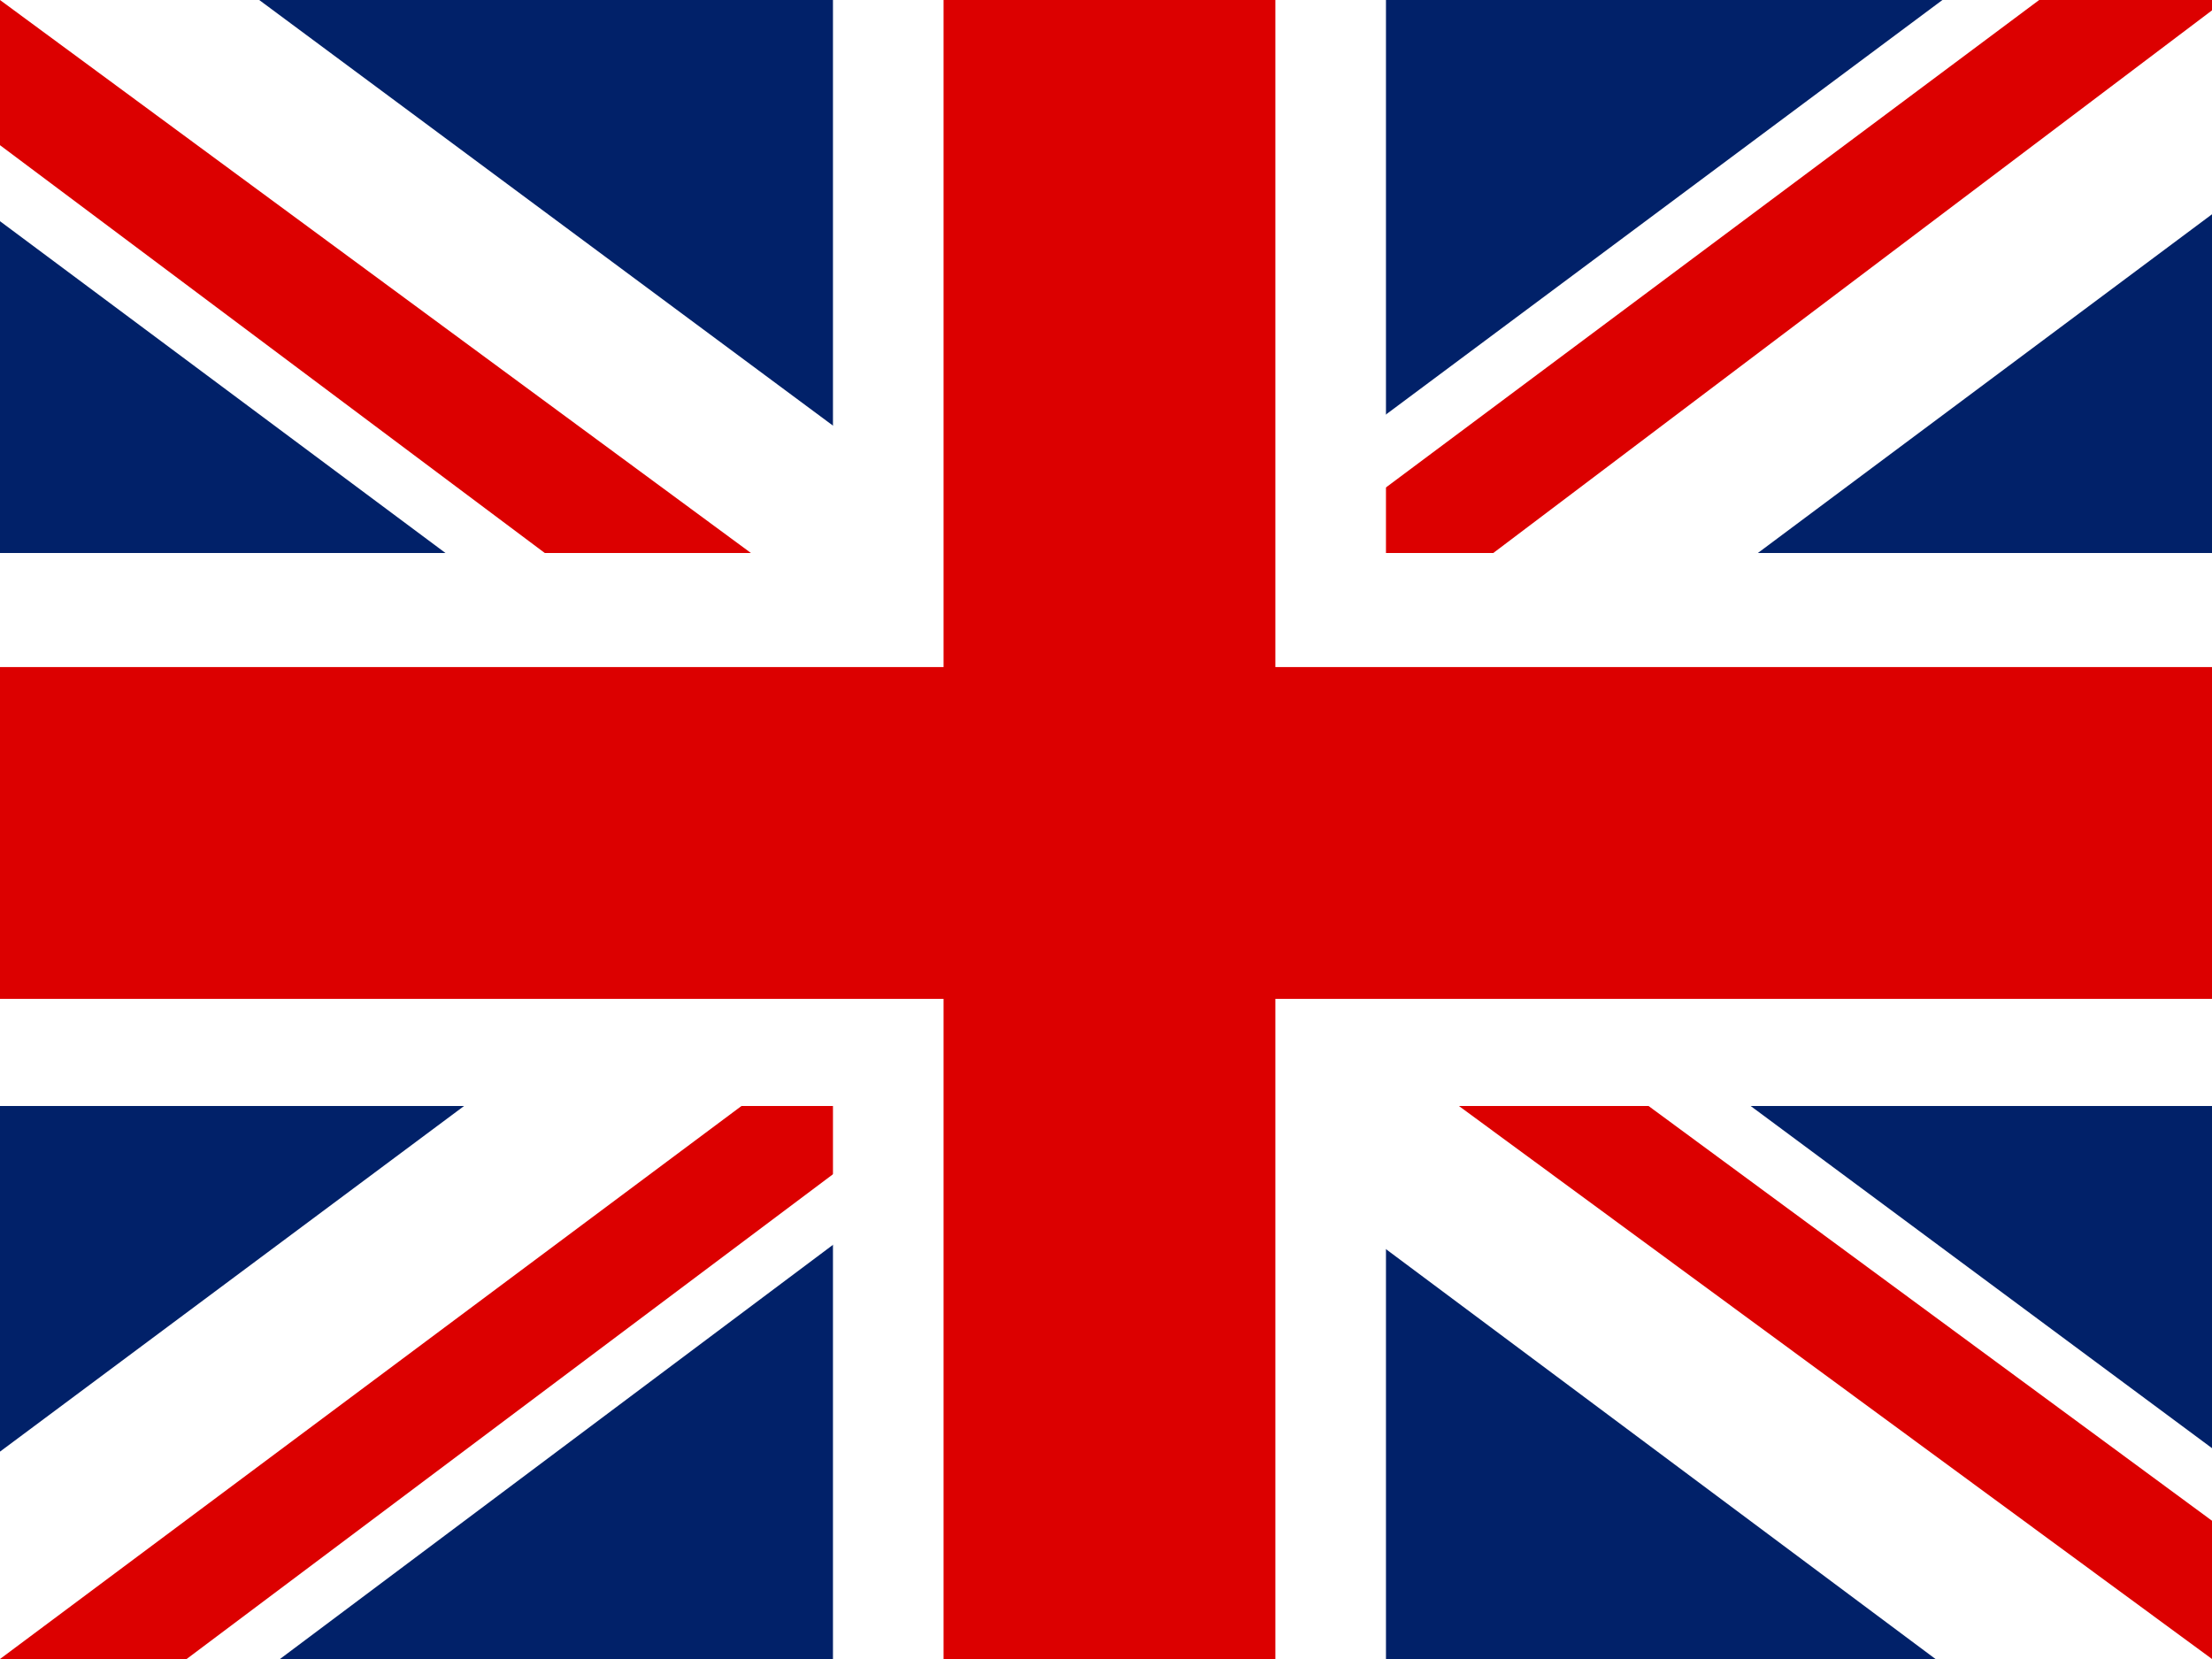
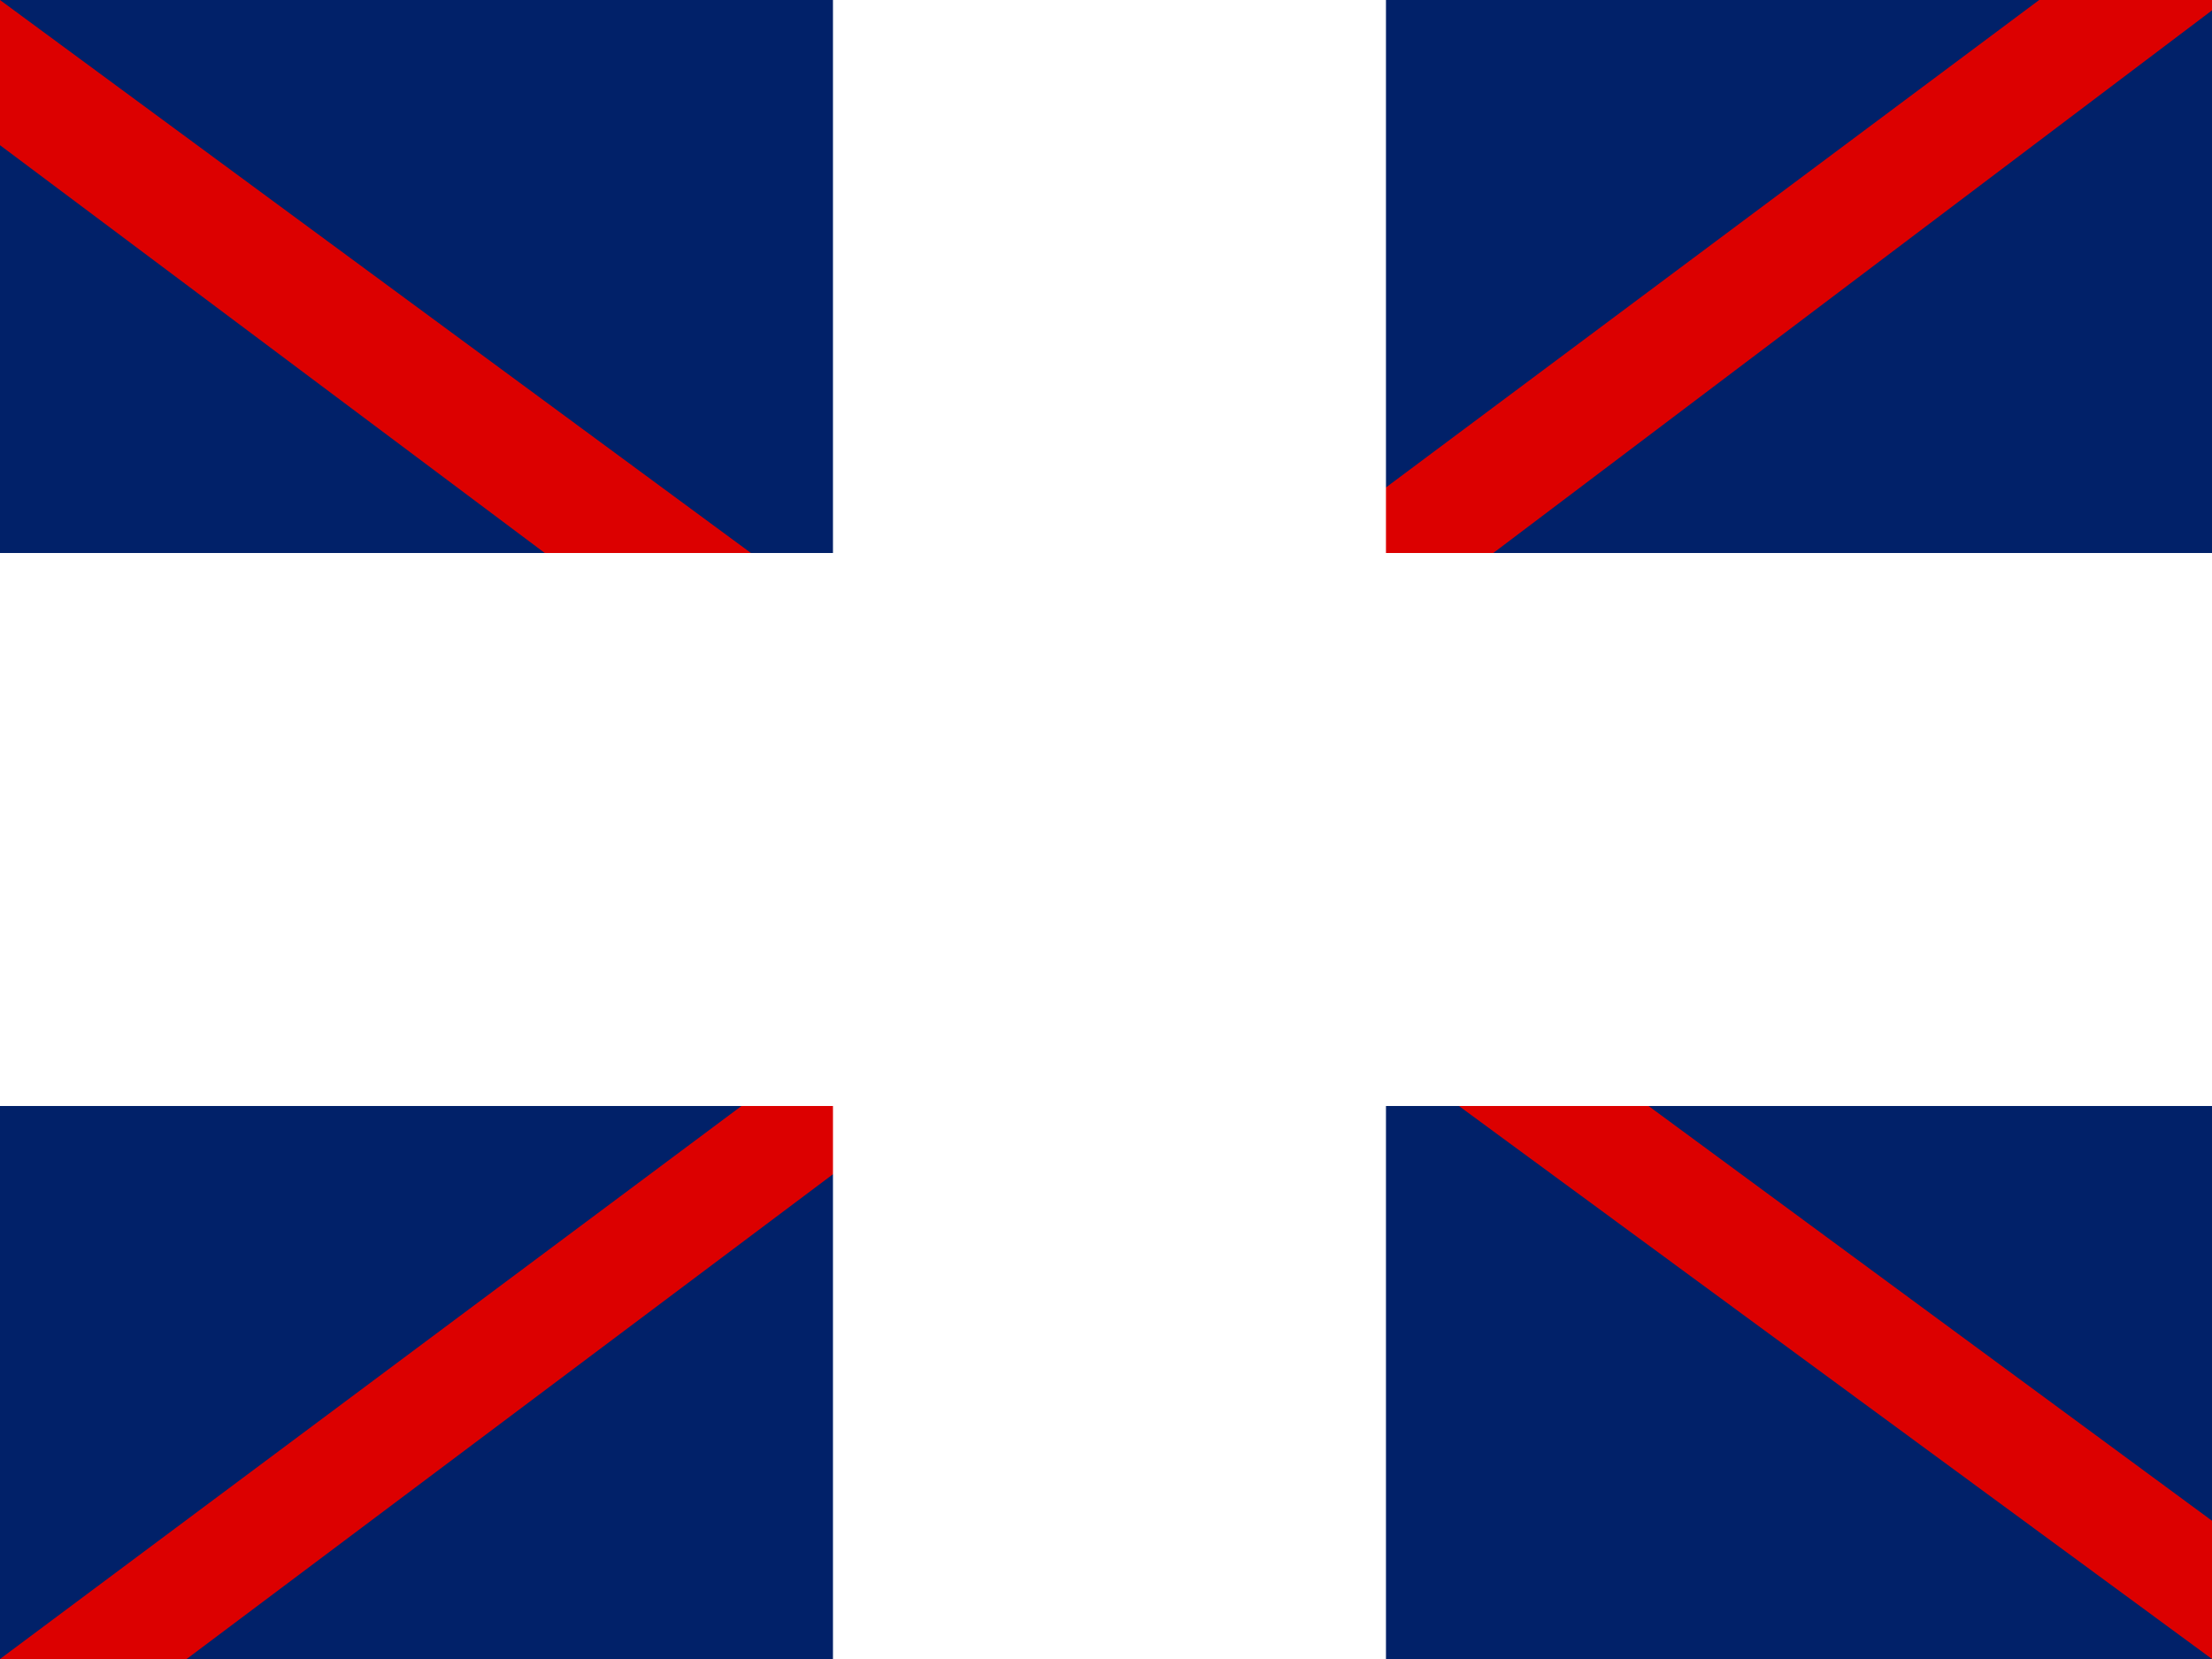
<svg xmlns="http://www.w3.org/2000/svg" width="60" height="45" viewBox="0 0 60 45" fill="none">
  <rect x="0" y="0" width="60" height="45" fill="#808080" stroke="none" />
  <g clip-path="url(#clip0_68_55277)">
    <path d="M0 0H60V45H0V0Z" fill="#012169" />
-     <path d="M7.031 0L29.906 16.969L52.688 0H60V5.812L37.5 22.594L60 39.281V45H52.5L30 28.219L7.594 45H0V39.375L22.406 22.688L0 6V0H7.031Z" fill="white" />
    <path d="M39.75 26.344L60 41.25V45L34.594 26.344H39.75ZM22.5 28.219L23.062 31.5L5.062 45H0L22.5 28.219ZM60 0V0.281L36.656 17.906L36.844 13.781L55.312 0H60ZM0 0L22.406 16.5H16.781L0 3.938V0Z" fill="#DC0000" />
    <path d="M22.594 0V45H37.594V0H22.594ZM0 15V30H60V15H0Z" fill="white" />
-     <path d="M0 18.094V27.094H60V18.094H0ZM25.594 0V45H34.594V0H25.594Z" fill="#DC0000" />
  </g>
  <defs>
    <clipPath id="clip0_68_55277">
      <rect width="60" height="45" fill="white" />
    </clipPath>
  </defs>
</svg>